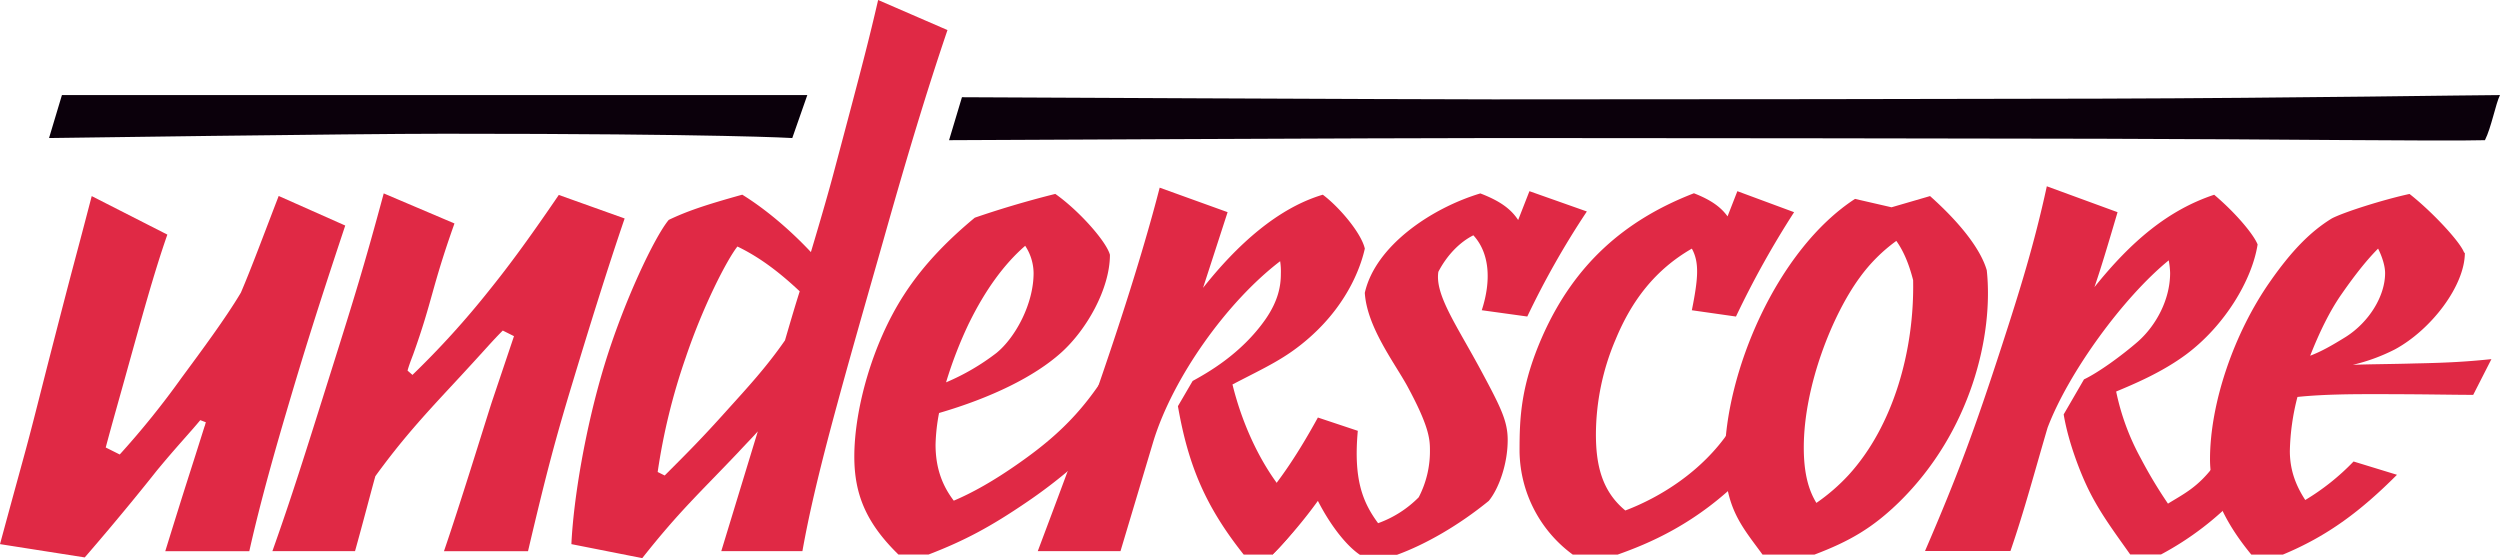
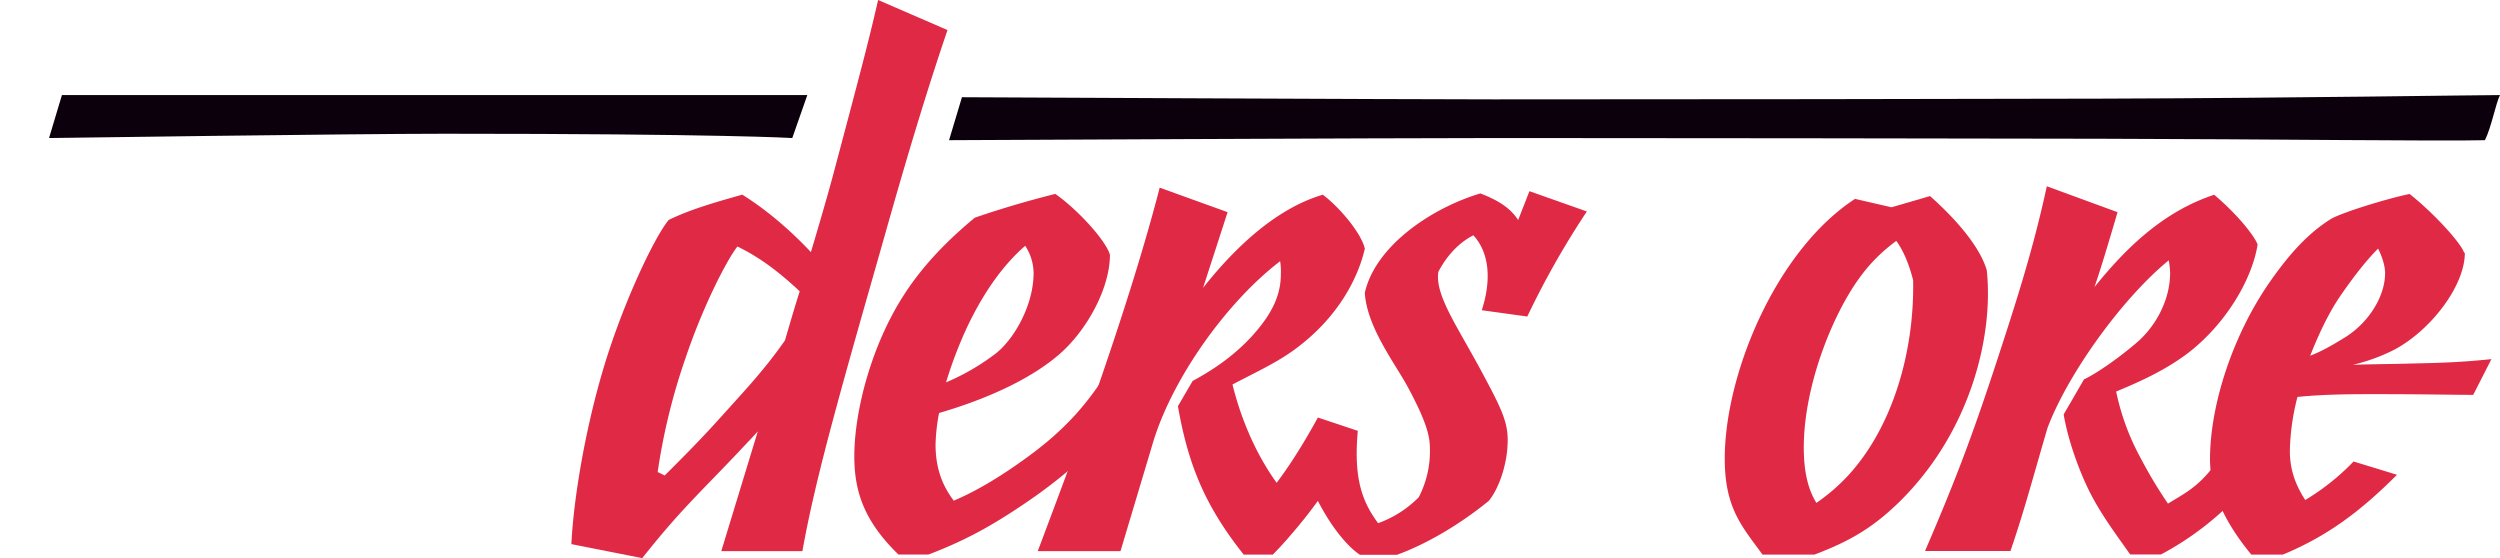
<svg xmlns="http://www.w3.org/2000/svg" viewBox="0 0 1163.83 259.83">
  <title>underscore-logo</title>
  <g id="Layer_2" data-name="Layer 2">
    <g id="Layer_1-2" data-name="Layer 1">
      <path d="M368.83,64.26l7-20h-347l-6,20s141-2,184-2C336.83,62.26,368.83,64.26,368.83,64.26Z" style="fill:#0b000b" />
      <path d="M978.57,64.59c77.1.16,158.36,1.22,178.25.67,3-6,5-17,7-21-11.58,0-93.49,1.37-185.78,1.66-59.08.19-201.44.34-282.89.34-40.67,0-247.33-1-247.33-1l-6,20s205-1,256.67-1C772.94,64.26,916.11,64.46,978.57,64.59Z" style="fill:#0b000b" />
-       <path d="M160.72,105c-13,39.12-19.23,59-27.38,86.72-4.24,14.34-12.06,41.4-17.28,64.87H76.94c11.41-36.84,9.45-30,18.26-58,.33-.65.33-1.3.65-2l-2.61-1C88.67,201.14,82.15,208,73,219.08,69.11,224,56.4,239.94,39.45,259.5L0,253.31c14.67-54.12,10.43-37.17,21.84-82.15,15-58.35,10.76-41.08,20.86-79.87l35.21,17.93c-6.19,17.6-12.39,40.42-18.58,62.59-3.59,13-7.17,25.43-10.11,36.51l6.52,3.26A392.64,392.64,0,0,0,84.43,176c9.13-12.39,20.54-27.71,27.71-39.77,4.89-11.41,10.43-26.41,17.6-45Z" style="fill:#e02945" />
-       <path d="M290.79,101.71c-7.82,22.82-16.63,51.18-24.12,76-7.82,25.75-12.06,41.4-20.86,78.89H206.68c7.17-20.86,17.6-54.77,22.17-69.11l10.43-31-5.22-2.61c-5.87,5.87-6.85,7.5-24.45,26.41-12.71,13.69-22.82,24.78-34.88,41.4-2.61,9.45-5.54,20.86-9.45,34.88H126.81c8.8-24.78,14.34-42.38,28.36-87,9.13-29,14.34-45.64,23.47-79.54l32.93,14c-10.76,30.32-10.11,35.54-19.23,61-1,2.61-2,5.22-2.61,7.5l2.28,2a404.68,404.68,0,0,0,35.53-39.12c8.15-10.11,17.28-22.17,32.6-44.66Z" style="fill:#e02945" />
      <path d="M441.08,14C431,43.68,422.17,73.35,413,105.63c-5.22,18.58-16,55.75-23.15,82.15-9.45,34.56-13.69,54.12-16.3,68.79H335.78l17-55.75c-2.28,2.61-5.22,5.54-9.13,9.78-18.26,19.23-27.38,27.38-44.66,49.23L266,253.31c1-21.19,6.52-54.12,15.32-83.13,9.13-30,23.47-60,30-67.81,8.15-3.91,16.63-6.85,34.23-11.74,11.08,6.85,22.49,16.63,31.95,26.73,4.89-16.3,8.8-30,10.76-37.49C402,28.36,404.56,18.26,408.8,0ZM365.44,158.44c2.28-7.82,4.56-15.65,6.85-22.82-11.08-10.43-20.21-16.63-29-20.86-4.89,6.19-16,27.71-24.12,51.83a288,288,0,0,0-13,53.14l3.26,1.63c11.08-11.08,17.28-17.28,28.69-30C347.51,180.93,356.64,171.15,365.44,158.44Z" style="fill:#e02945" />
      <path d="M527.79,162l-8.48,37.16h-1a234.6,234.6,0,0,1-40.75,34.88c-16.3,11.08-28.36,17.6-45.31,24.12h-14c-15-14.67-20.54-28-20.54-45.64,0-21.52,8.15-52.16,23.15-75.31,9.45-14.67,21.52-26.41,32.93-35.86,10.43-3.59,23.15-7.5,37.49-11.08,11.08,7.82,23.8,22.17,25.43,28.36,0,15.65-10.76,34.88-22.82,45.64-12.39,11.08-32.27,20.86-56.73,28A87.46,87.46,0,0,0,435.53,207c0,11.08,3.26,19.23,8.48,26.08,8.48-3.59,18.58-9.13,31-17.93,19.89-14,33.25-27.71,46.95-53.14Zm-76.61-11.74A194,194,0,0,0,440.42,178a106.22,106.22,0,0,0,23.47-13.69c8.8-7.17,17.28-22.82,17.28-37.17a23.46,23.46,0,0,0-3.91-12.71C467.48,122.9,458.68,135,451.18,150.29Z" style="fill:#e02945" />
      <path d="M608,205.38l16,5.54C620.7,222,604.4,246.79,592.33,258.2H579c-17.6-22.17-25.75-41.08-30.64-69.11l6.85-11.74c6.52-3.59,22.49-12.39,33.9-28.69,5.87-8.48,7.17-15.32,7.17-21.19a31.68,31.68,0,0,0-.33-5.87c-24.78,18.91-49.88,54.12-59,83.78l-15.32,51.18H483.12c7.82-20.86,21.19-56.07,31-85.09,15-44,22.49-71.4,25.75-84.11l31.62,11.41L560.06,134c16-20.21,34.88-37.17,55.75-43.36,7.82,5.87,17.93,17.93,19.56,25.1-1.3,5.87-6.52,24.45-25.75,41.4-11.08,9.78-20.21,13.69-35.86,21.84,4.24,17.28,11.74,33.9,21.19,46.62Z" style="fill:#e02945" />
      <path d="M689.81,144.42c4.56-14,3.59-26.73-3.91-34.88-6.52,3.26-12.39,9.45-16.3,17-1.63,10.76,8.48,24.78,19.89,46,9.13,17,12.39,23.47,12.39,32.27,0,11.41-4.24,22.82-8.8,28.36-14,11.41-29.34,20.21-42.71,25.1H633.08c-5.87-3.91-13.37-13-19.56-25.1a218.47,218.47,0,0,1-21.19,25.1l-5.87-23.8c9.45-10.76,17.93-23.47,27.06-40.1l18.58,6.19c-2,22.17,2,32.93,9.45,43a50.67,50.67,0,0,0,18.91-12.06,46.4,46.4,0,0,0,5.22-22.17c0-5.22-.65-11.41-10.76-30-6.19-11.08-18.58-27.38-19.56-43,4.89-21.84,31-39.45,53.79-46.29,8.48,3.26,14,6.85,17.6,12.39L712,89l26.73,9.45A393.68,393.68,0,0,0,711,147.35Z" style="fill:#e02945" />
-       <path d="M805.21,200.49l7.5,20.21c-22.82,23.47-46,32.6-59.66,37.49H732.18a60.53,60.53,0,0,1-24.78-47.92c0-15.32.33-31,11.41-55.42,14.34-31.3,36.84-52.16,69.77-64.88,7.5,2.93,12.39,6.19,15.65,10.76L808.8,89l26.41,9.78a428.82,428.82,0,0,0-27.06,48.58l-20.54-2.93c2.93-14.67,3.59-22.17,0-28.69-17,9.78-28,24.12-35.53,42.38a113.37,113.37,0,0,0-9.13,44c0,14,2.61,26.41,13.69,35.53C772.94,231.46,792.5,219.4,805.21,200.49Z" style="fill:#e02945" />
-       <path d="M884.1,233.75C871.71,245.81,861,252,844.65,258.2H820.53c-9.45-13-17.6-21.52-17.6-44.66,0-39.77,24.12-97.15,60.64-120.95l17,3.91,17.93-5.22c15,13.37,23.8,25.43,26.41,34.56C928.11,155.83,917.68,200.82,884.1,233.75Zm6.52-103.34c-2-7.82-4.56-13.69-7.82-18.26a76,76,0,0,0-17,17c-12.71,17.28-26.08,50.53-26.08,79.22,0,12.06,2.28,19.89,5.87,25.75a89.22,89.22,0,0,0,15-13C881.49,198.21,891.27,163,890.62,130.4Z" style="fill:#e02945" />
+       <path d="M884.1,233.75C871.71,245.81,861,252,844.65,258.2H820.53c-9.45-13-17.6-21.52-17.6-44.66,0-39.77,24.12-97.15,60.64-120.95l17,3.91,17.93-5.22c15,13.37,23.8,25.43,26.41,34.56C928.11,155.83,917.68,200.82,884.1,233.75m6.52-103.34c-2-7.82-4.56-13.69-7.82-18.26a76,76,0,0,0-17,17c-12.71,17.28-26.08,50.53-26.08,79.22,0,12.06,2.28,19.89,5.87,25.75a89.22,89.22,0,0,0,15-13C881.49,198.21,891.27,163,890.62,130.4Z" style="fill:#e02945" />
      <path d="M1030.47,217.12l12.06,13a140.34,140.34,0,0,1-36.51,28H991.68c-7.82-11.08-15-20.54-20.54-32.6-2.28-4.89-8.15-18.91-10.43-32.6l9.45-16.3c6.85-3.26,17.6-11.08,25.1-17.6,8.48-7.5,15-19.56,15-31.95a35.91,35.91,0,0,0-.65-5.87c-21.19,17.28-46.62,52.16-56.4,77.92-5.87,19.89-10.76,38.47-17.28,57.38H896.16C911.48,221,919.3,199.84,932,160.72c8.15-25.1,15-46.95,20.86-74l32.93,12.06c-4.89,16.63-8.15,27.38-10.76,34.88,17-21.19,34.23-35.86,55.75-43,10.76,9.13,18.58,18.91,20.21,23.15-2.61,16.63-15.32,37.82-33.25,51.18-11.41,8.48-24.78,14-32.6,17.28a111.44,111.44,0,0,0,11.41,31,214.18,214.18,0,0,0,12.71,21.19C1016.78,229.83,1023,226.9,1030.47,217.12Z" style="fill:#e02945" />
      <path d="M1066,209.95c0,9.13,2.93,16.3,7.17,22.82a108.68,108.68,0,0,0,22.49-17.93l20.21,6.19c-16.63,16.63-31.95,28.36-53.14,37.16h-14.67c-13.69-16.63-19.23-31-19.23-44.34,0-26.08,11.08-58.68,28-82.81,9.78-14,18.58-23.15,28.69-29.34,5.54-2.93,24.13-8.8,36.19-11.41,10.43,8.15,23.8,22.49,25.43,27.38h.33c0,15.32-15.65,35.86-32.6,45a86.74,86.74,0,0,1-19.56,7.17c8.8-.33,18.26-.33,29-.65,17.28-.33,25.75-1,35.53-2l-8.48,16.63c-10.43,0-21.84-.33-46.29-.33-8.48,0-23.15,0-35.53,1.3A108,108,0,0,0,1066,209.95Zm9.45-44.34c5.22-2,9.78-4.56,16.63-8.8,10.76-6.85,18.26-18.91,18.26-29.67,0-3.26-1.3-7.5-3.26-11.41-4.89,4.89-10.43,11.74-17,21.19C1084.58,144.75,1079.69,154.85,1075.46,165.61Z" style="fill:#e02945" />
    </g>
  </g>
</svg>